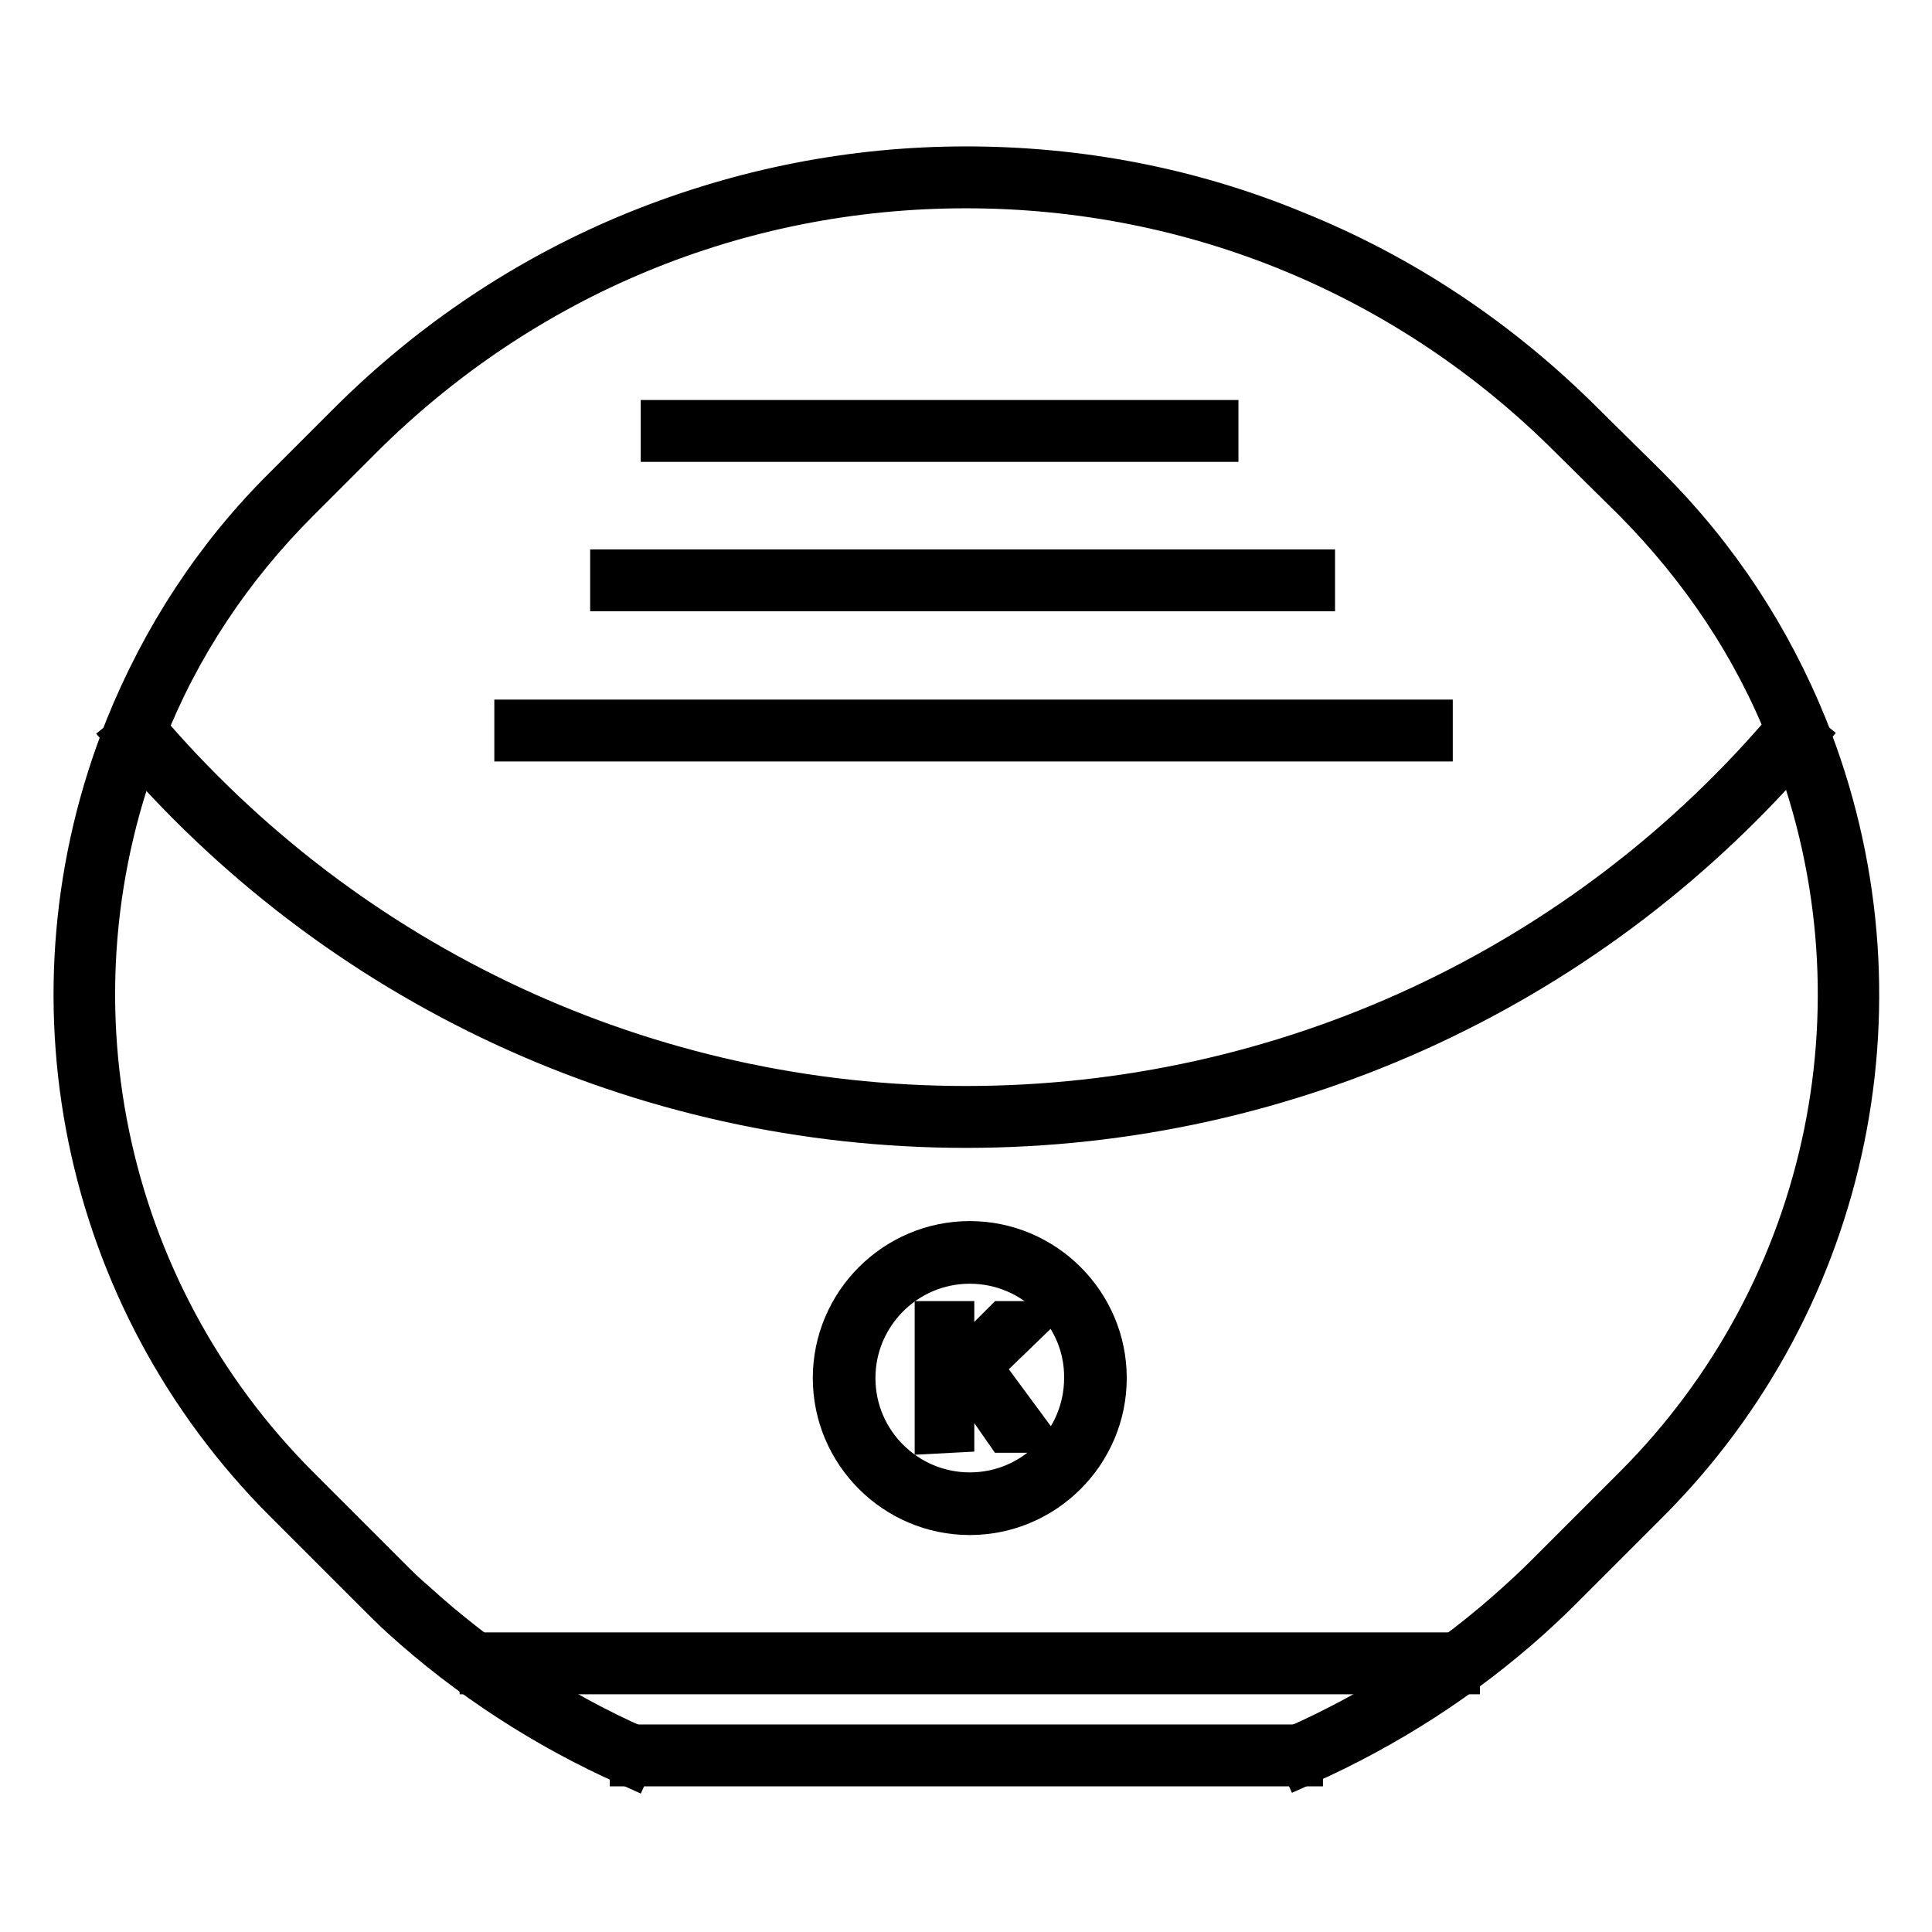
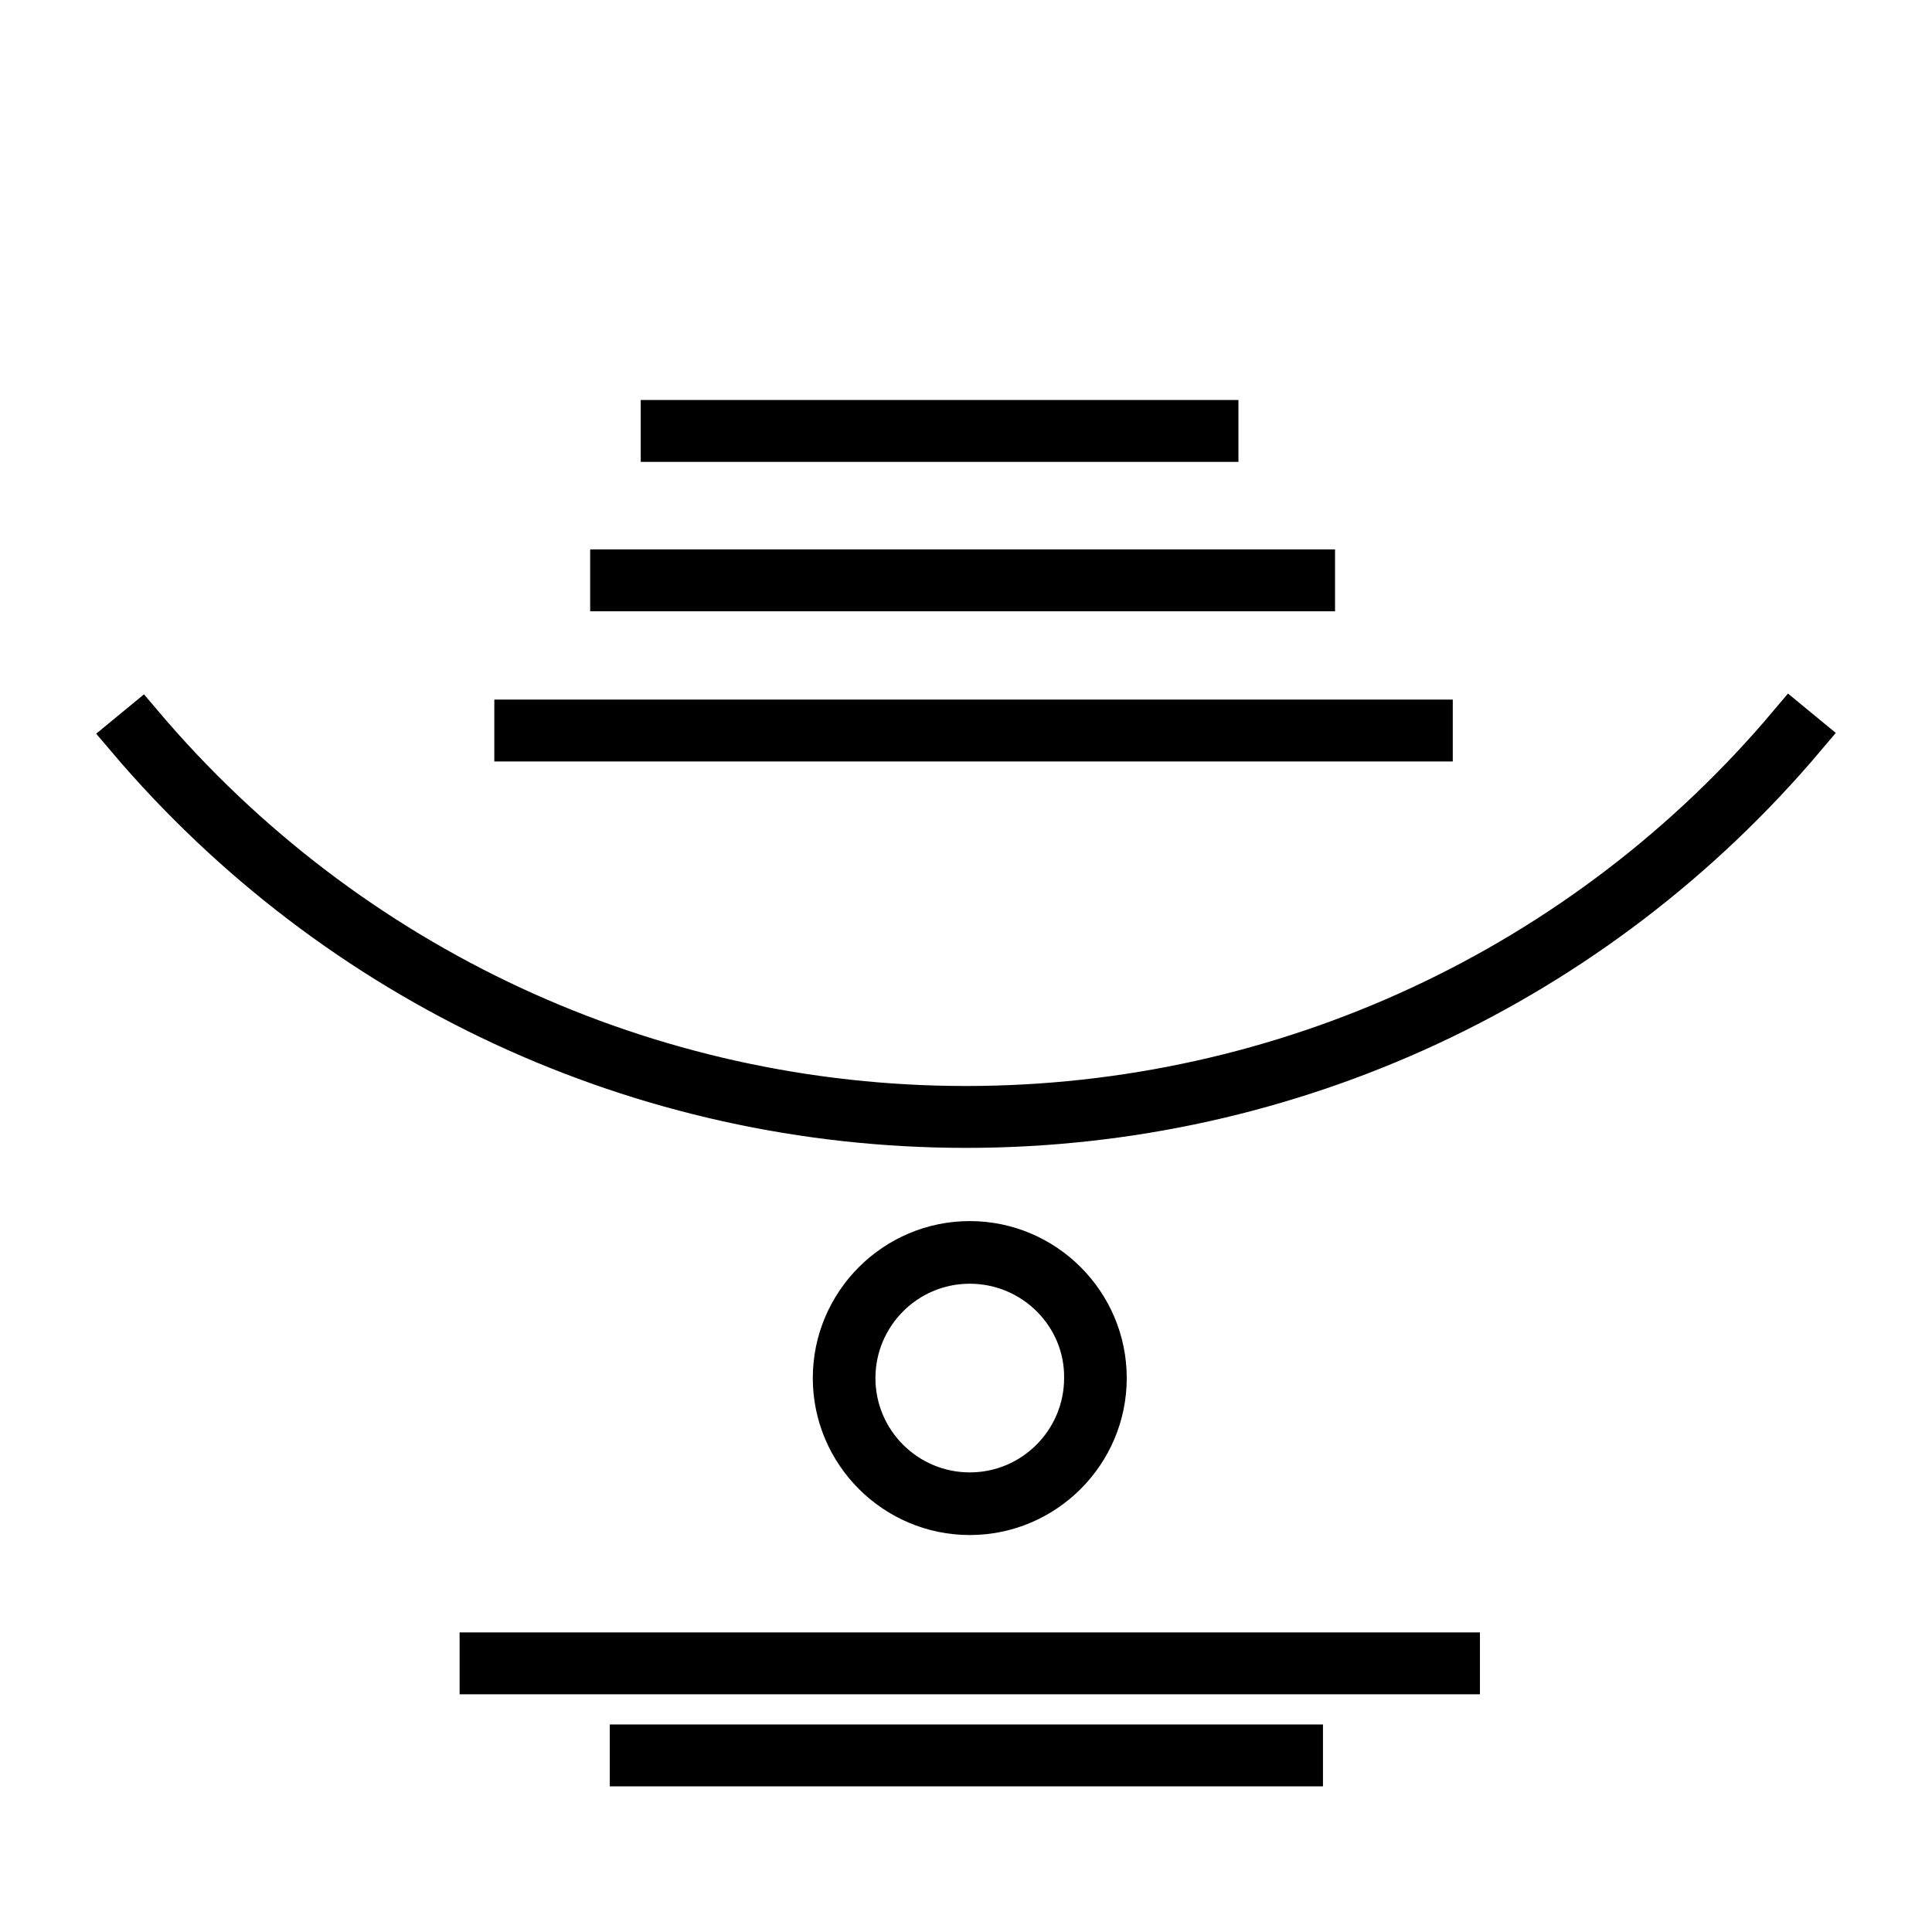
<svg xmlns="http://www.w3.org/2000/svg" version="1.1" x="0px" y="0px" viewBox="0 0 256 256" enable-background="new 0 0 256 256" xml:space="preserve">
  <g>
-     <path stroke-width="6" fill-opacity="0" stroke="#000000" d="M172.7,233.6l-0.9-2c10.8-4.8,20.7-11.2,29.5-19.2c1.1-1,2.3-2.1,3.6-3.4l11.8-11.8 c26.3-26.3,34.3-65.5,20.5-99.9c-4.6-11.7-11.6-22.1-20.5-31.1l-8.5-8.4c-21.4-21.4-49.9-33.2-80.2-33.2 c-30.3,0-58.7,11.8-80.2,33.2l-8.4,8.4c-9,9-15.9,19.4-20.5,31.1c-13.8,34.5-5.7,73.7,20.5,99.9l11.8,11.8c1.3,1.3,2.4,2.4,3.6,3.4 c8.8,8,18.7,14.5,29.5,19.3l-0.9,2c-11-4.9-21.2-11.5-30.1-19.6c-1.1-1-2.3-2.2-3.6-3.5l-11.8-11.8c-26.9-26.9-35.1-67-21-102.3 c4.8-11.9,11.8-22.7,21-31.8l8.4-8.4c11-11,23.9-19.6,38.2-25.4c13.9-5.6,28.5-8.5,43.5-8.5s29.7,2.8,43.5,8.5 c14.4,5.8,27.2,14.4,38.2,25.4l8.5,8.4c9.2,9.2,16.2,19.9,21,31.8c14.1,35.3,5.9,75.5-21,102.4l-11.8,11.8 c-1.3,1.3-2.5,2.4-3.7,3.5C193.8,222.2,183.7,228.7,172.7,233.6L172.7,233.6z" />
    <path stroke-width="6" fill-opacity="0" stroke="#000000" d="M128,149.1c-42.9,0-83.3-18.8-111-51.5l1.7-1.4C46,128.4,85.8,146.9,128,146.9c42.2,0,82.1-18.5,109.3-50.8 l1.7,1.4C211.3,130.3,170.9,149.1,128,149.1z M83.8,231.5h88.5v2.2H83.8V231.5z M63.9,219.3h129.2v2.2H63.9V219.3z M128.5,200.4 c-9.8,0-17.8-8-17.8-17.8c0-9.8,8-17.8,17.8-17.8c9.8,0,17.8,8,17.8,17.8C146.3,192.4,138.3,200.4,128.5,200.4z M128.5,167.1 c-8.6,0-15.5,7-15.5,15.5c0,8.6,7,15.5,15.5,15.5c8.6,0,15.5-7,15.5-15.5C144.1,174.1,137.1,167.1,128.5,167.1z M87.9,56h73.2v2.2 H87.9V56z M81.2,75.8h92.7v2.2H81.2V75.8z" />
-     <path stroke-width="6" fill-opacity="0" stroke="#000000" d="M68.5,95.7h121v2.2h-121V95.7z" />
-     <path stroke-width="6" fill-opacity="0" stroke="#000000" d="M124.2,189.6v-14.2h1.9v7l7-7h2.5l-5.9,5.7l6.2,8.4h-2.5l-5-7.2l-2.3,2.3v4.9L124.2,189.6L124.2,189.6z" />
+     <path stroke-width="6" fill-opacity="0" stroke="#000000" d="M68.5,95.7h121v2.2h-121z" />
  </g>
</svg>